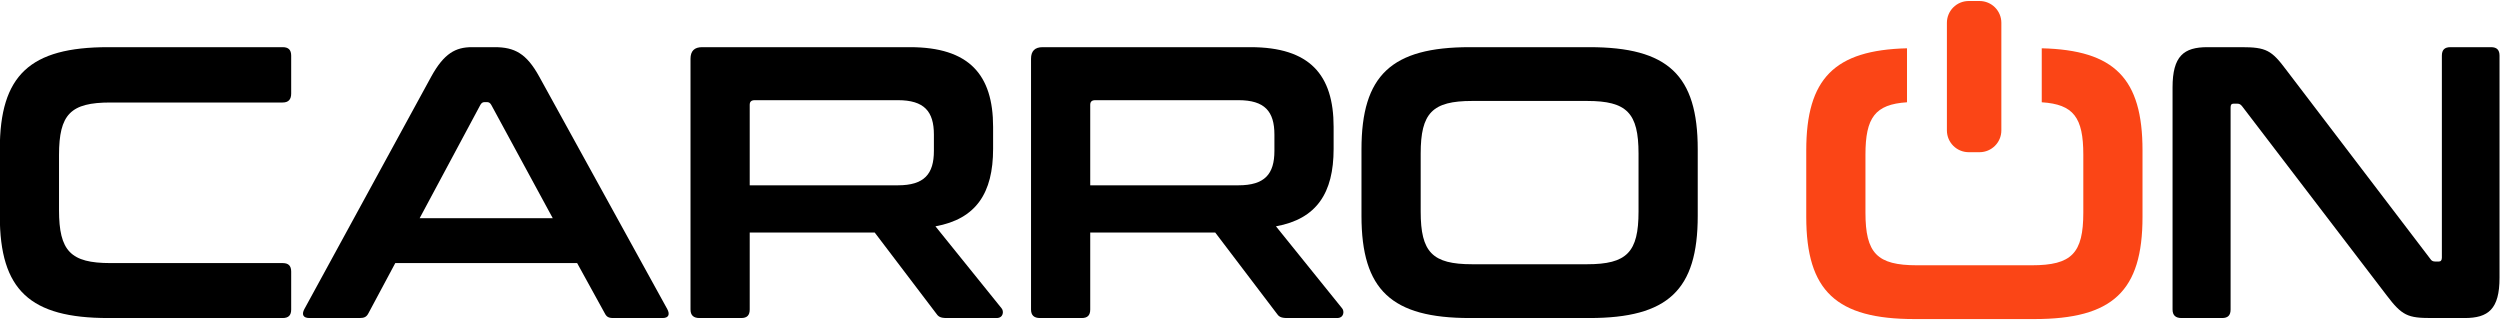
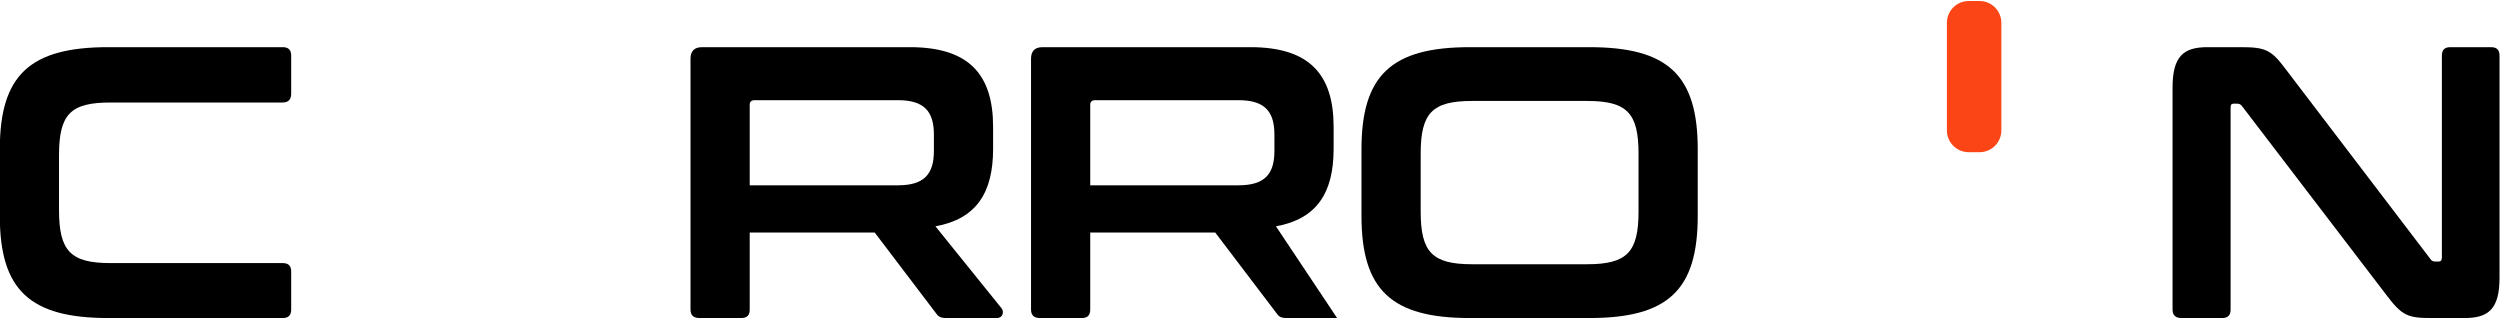
<svg xmlns="http://www.w3.org/2000/svg" width="100%" height="100%" viewBox="0 0 897 115" version="1.1" xml:space="preserve" style="fill-rule:evenodd;clip-rule:evenodd;stroke-linejoin:round;stroke-miterlimit:2;">
  <g transform="matrix(1,0,0,1,-4451.55,-447.567)">
    <g transform="matrix(1.95,0,0,1.95,4329.13,-182.853)">
-       <path d="M438.461,332.178C451.873,332.507 457.001,337.737 457.001,350.958L457.001,363.204C457.001,376.874 451.519,382 437.065,382L415.065,382C400.683,382 395.13,376.874 395.13,363.204L395.13,350.958C395.13,337.739 400.322,332.509 413.669,332.178L413.669,342.111C407.798,342.489 406.023,344.925 406.023,351.741L406.023,362.42C406.023,369.896 408.159,372.103 415.492,372.103L436.638,372.103C443.972,372.103 446.108,369.896 446.108,362.42L446.108,351.741C446.108,344.925 444.332,342.489 438.461,342.111L438.461,332.178Z" style="fill:rgb(251,69,22);" />
-     </g>
+       </g>
    <g transform="matrix(1.66,0,0,4.609,2586.56,-3424.63)">
      <path d="M1556.07,841.913L1556.07,850.29C1556.07,851.226 1553.96,851.986 1551.36,851.986L1549.01,851.986C1546.41,851.986 1544.3,851.226 1544.3,850.29L1544.3,841.913C1544.3,840.977 1546.41,840.217 1549.01,840.217L1551.36,840.217C1553.96,840.217 1556.07,840.977 1556.07,841.913Z" style="fill:rgb(251,69,22);" />
    </g>
    <g>
      <g transform="matrix(1.95,0,0,1.95,3680.98,-183.224)">
        <g transform="matrix(71.198,0,0,71.198,391,382)">
          <path d="M0.338,-0.7C0.136,-0.7 0.058,-0.628 0.058,-0.436L0.058,-0.264C0.058,-0.072 0.136,-0 0.338,-0L0.789,-0C0.804,-0 0.811,-0.007 0.811,-0.022L0.811,-0.12C0.811,-0.135 0.804,-0.142 0.789,-0.142L0.344,-0.142C0.241,-0.142 0.211,-0.173 0.211,-0.279L0.211,-0.421C0.211,-0.527 0.241,-0.557 0.344,-0.557L0.789,-0.557C0.804,-0.557 0.811,-0.565 0.811,-0.58L0.811,-0.678C0.811,-0.693 0.804,-0.7 0.789,-0.7L0.338,-0.7Z" style="fill-rule:nonzero;" />
        </g>
        <g transform="matrix(71.198,0,0,71.198,449.881,382)">
-           <path d="M0.451,-0.7C0.409,-0.7 0.379,-0.684 0.346,-0.624L0.018,-0.023C0.011,-0.01 0.014,-0 0.031,-0L0.161,-0C0.173,-0 0.179,-0.003 0.184,-0.013L0.253,-0.142L0.723,-0.142L0.794,-0.013C0.799,-0.003 0.804,-0 0.817,-0L0.944,-0C0.96,-0 0.963,-0.01 0.956,-0.023L0.625,-0.624C0.592,-0.684 0.561,-0.7 0.51,-0.7L0.451,-0.7ZM0.473,-0.551C0.476,-0.556 0.479,-0.558 0.484,-0.558L0.49,-0.558C0.495,-0.558 0.498,-0.556 0.501,-0.551L0.66,-0.258L0.316,-0.258L0.473,-0.551Z" style="fill-rule:nonzero;" />
-         </g>
+           </g>
        <g transform="matrix(71.198,0,0,71.198,517.519,382)">
          <path d="M0.096,-0.7C0.076,-0.7 0.066,-0.69 0.066,-0.67L0.066,-0.022C0.066,-0.007 0.074,-0 0.089,-0L0.197,-0C0.212,-0 0.219,-0.007 0.219,-0.022L0.219,-0.221L0.542,-0.221L0.7,-0.013C0.706,-0.004 0.711,-0 0.728,-0L0.857,-0C0.875,-0 0.876,-0.018 0.87,-0.025L0.699,-0.237C0.804,-0.256 0.848,-0.323 0.848,-0.437L0.848,-0.494C0.848,-0.629 0.786,-0.7 0.633,-0.7L0.096,-0.7ZM0.219,-0.551C0.219,-0.559 0.223,-0.563 0.232,-0.563L0.602,-0.563C0.67,-0.563 0.695,-0.534 0.695,-0.474L0.695,-0.432C0.695,-0.372 0.67,-0.343 0.602,-0.343L0.219,-0.343L0.219,-0.551Z" style="fill-rule:nonzero;" />
        </g>
        <g transform="matrix(71.198,0,0,71.198,580.174,382)">
-           <path d="M0.096,-0.7C0.076,-0.7 0.066,-0.69 0.066,-0.67L0.066,-0.022C0.066,-0.007 0.074,-0 0.089,-0L0.197,-0C0.212,-0 0.219,-0.007 0.219,-0.022L0.219,-0.221L0.542,-0.221L0.7,-0.013C0.706,-0.004 0.711,-0 0.728,-0L0.857,-0C0.875,-0 0.876,-0.018 0.87,-0.025L0.699,-0.237C0.804,-0.256 0.848,-0.323 0.848,-0.437L0.848,-0.494C0.848,-0.629 0.786,-0.7 0.633,-0.7L0.096,-0.7ZM0.219,-0.551C0.219,-0.559 0.223,-0.563 0.232,-0.563L0.602,-0.563C0.67,-0.563 0.695,-0.534 0.695,-0.474L0.695,-0.432C0.695,-0.372 0.67,-0.343 0.602,-0.343L0.219,-0.343L0.219,-0.551Z" style="fill-rule:nonzero;" />
+           <path d="M0.096,-0.7C0.076,-0.7 0.066,-0.69 0.066,-0.67L0.066,-0.022C0.066,-0.007 0.074,-0 0.089,-0L0.197,-0C0.212,-0 0.219,-0.007 0.219,-0.022L0.219,-0.221L0.542,-0.221L0.7,-0.013C0.706,-0.004 0.711,-0 0.728,-0L0.857,-0L0.699,-0.237C0.804,-0.256 0.848,-0.323 0.848,-0.437L0.848,-0.494C0.848,-0.629 0.786,-0.7 0.633,-0.7L0.096,-0.7ZM0.219,-0.551C0.219,-0.559 0.223,-0.563 0.232,-0.563L0.602,-0.563C0.67,-0.563 0.695,-0.534 0.695,-0.474L0.695,-0.432C0.695,-0.372 0.67,-0.343 0.602,-0.343L0.219,-0.343L0.219,-0.551Z" style="fill-rule:nonzero;" />
        </g>
        <g transform="matrix(71.198,0,0,71.198,641.547,382)">
          <path d="M0.338,-0.7C0.136,-0.7 0.058,-0.628 0.058,-0.436L0.058,-0.264C0.058,-0.072 0.136,-0 0.338,-0L0.647,-0C0.85,-0 0.927,-0.072 0.927,-0.264L0.927,-0.436C0.927,-0.628 0.85,-0.7 0.647,-0.7L0.338,-0.7ZM0.211,-0.425C0.211,-0.53 0.241,-0.561 0.344,-0.561L0.641,-0.561C0.744,-0.561 0.774,-0.53 0.774,-0.425L0.774,-0.275C0.774,-0.17 0.744,-0.139 0.641,-0.139L0.344,-0.139C0.241,-0.139 0.211,-0.17 0.211,-0.275L0.211,-0.425Z" style="fill-rule:nonzero;" />
        </g>
      </g>
      <g transform="matrix(1.95,0,0,1.95,4459.45,-183.224)">
        <g transform="matrix(71.198,0,0,71.198,391,382)">
          <path d="M0.156,-0.7C0.095,-0.7 0.066,-0.677 0.066,-0.596L0.066,-0.022C0.066,-0.007 0.074,-0 0.089,-0L0.194,-0C0.209,-0 0.216,-0.007 0.216,-0.022L0.216,-0.544C0.216,-0.551 0.218,-0.554 0.224,-0.554L0.233,-0.554C0.239,-0.554 0.242,-0.552 0.246,-0.547L0.619,-0.059C0.659,-0.006 0.674,-0 0.735,-0L0.821,-0C0.882,-0 0.911,-0.023 0.911,-0.104L0.911,-0.678C0.911,-0.693 0.904,-0.7 0.889,-0.7L0.784,-0.7C0.769,-0.7 0.762,-0.693 0.762,-0.678L0.762,-0.156C0.762,-0.149 0.759,-0.146 0.754,-0.146L0.745,-0.146C0.739,-0.146 0.735,-0.148 0.732,-0.153L0.36,-0.641C0.322,-0.692 0.308,-0.7 0.244,-0.7L0.156,-0.7Z" style="fill-rule:nonzero;" />
        </g>
      </g>
    </g>
  </g>
</svg>